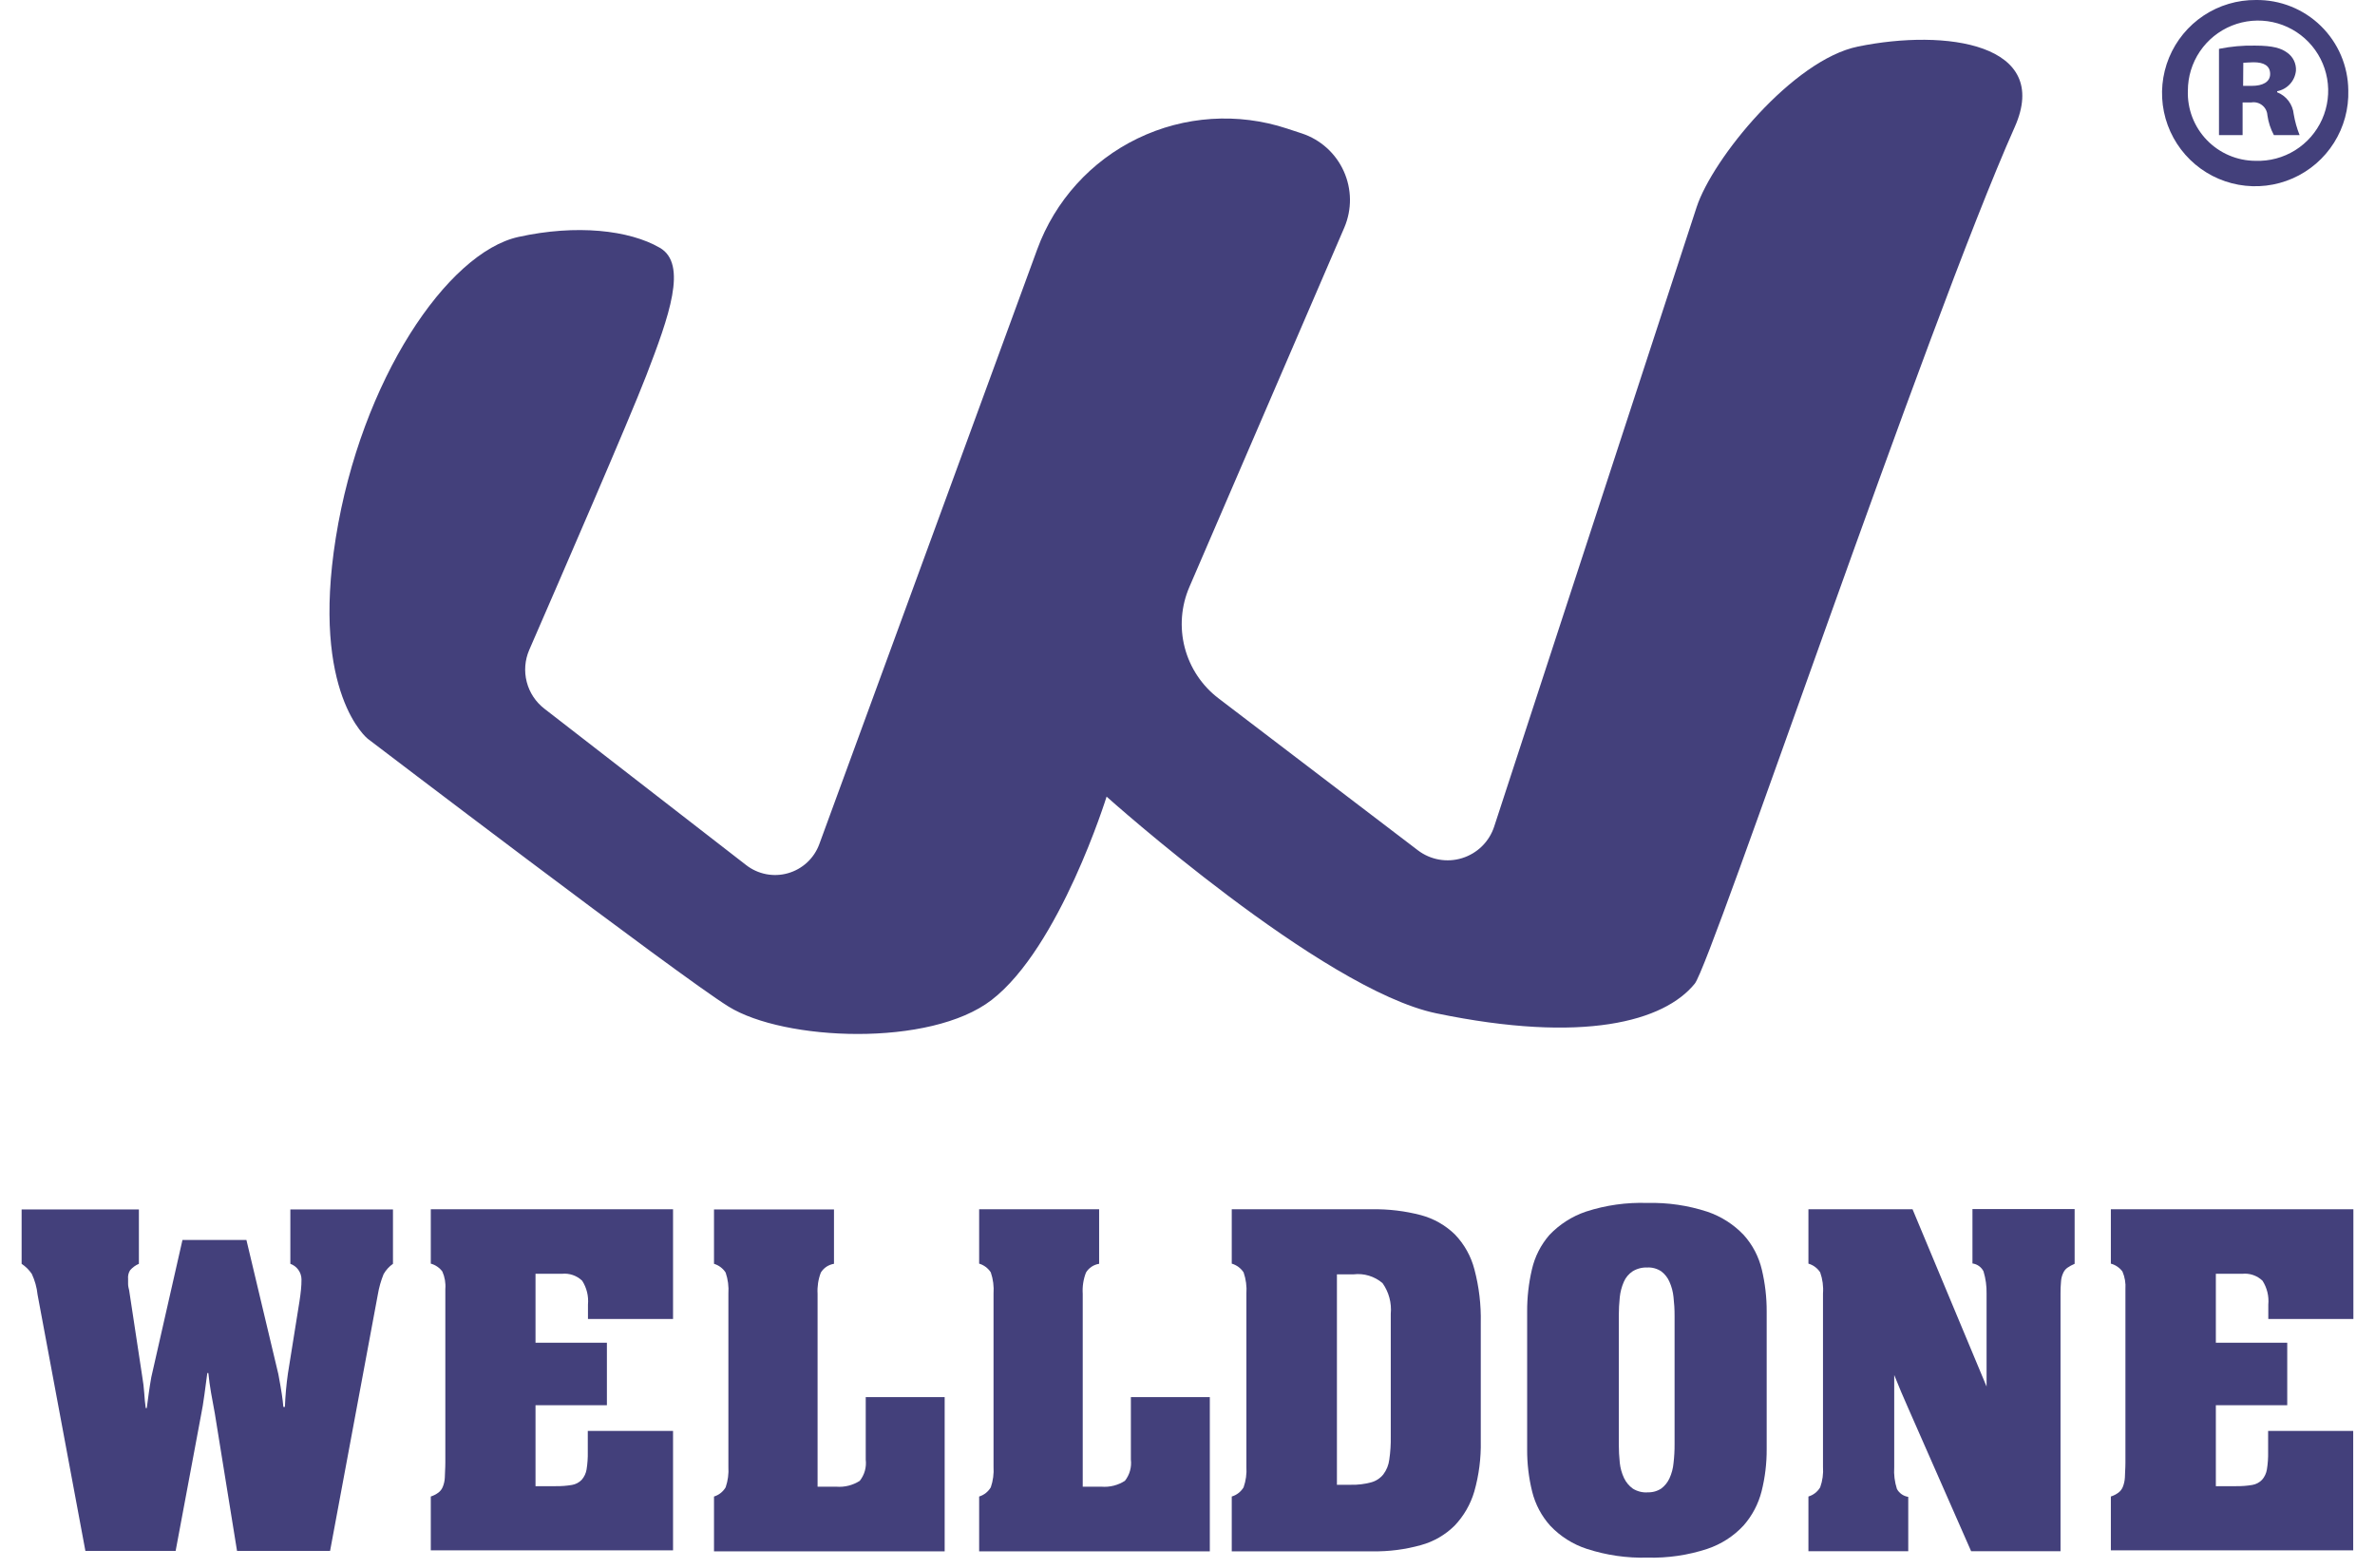
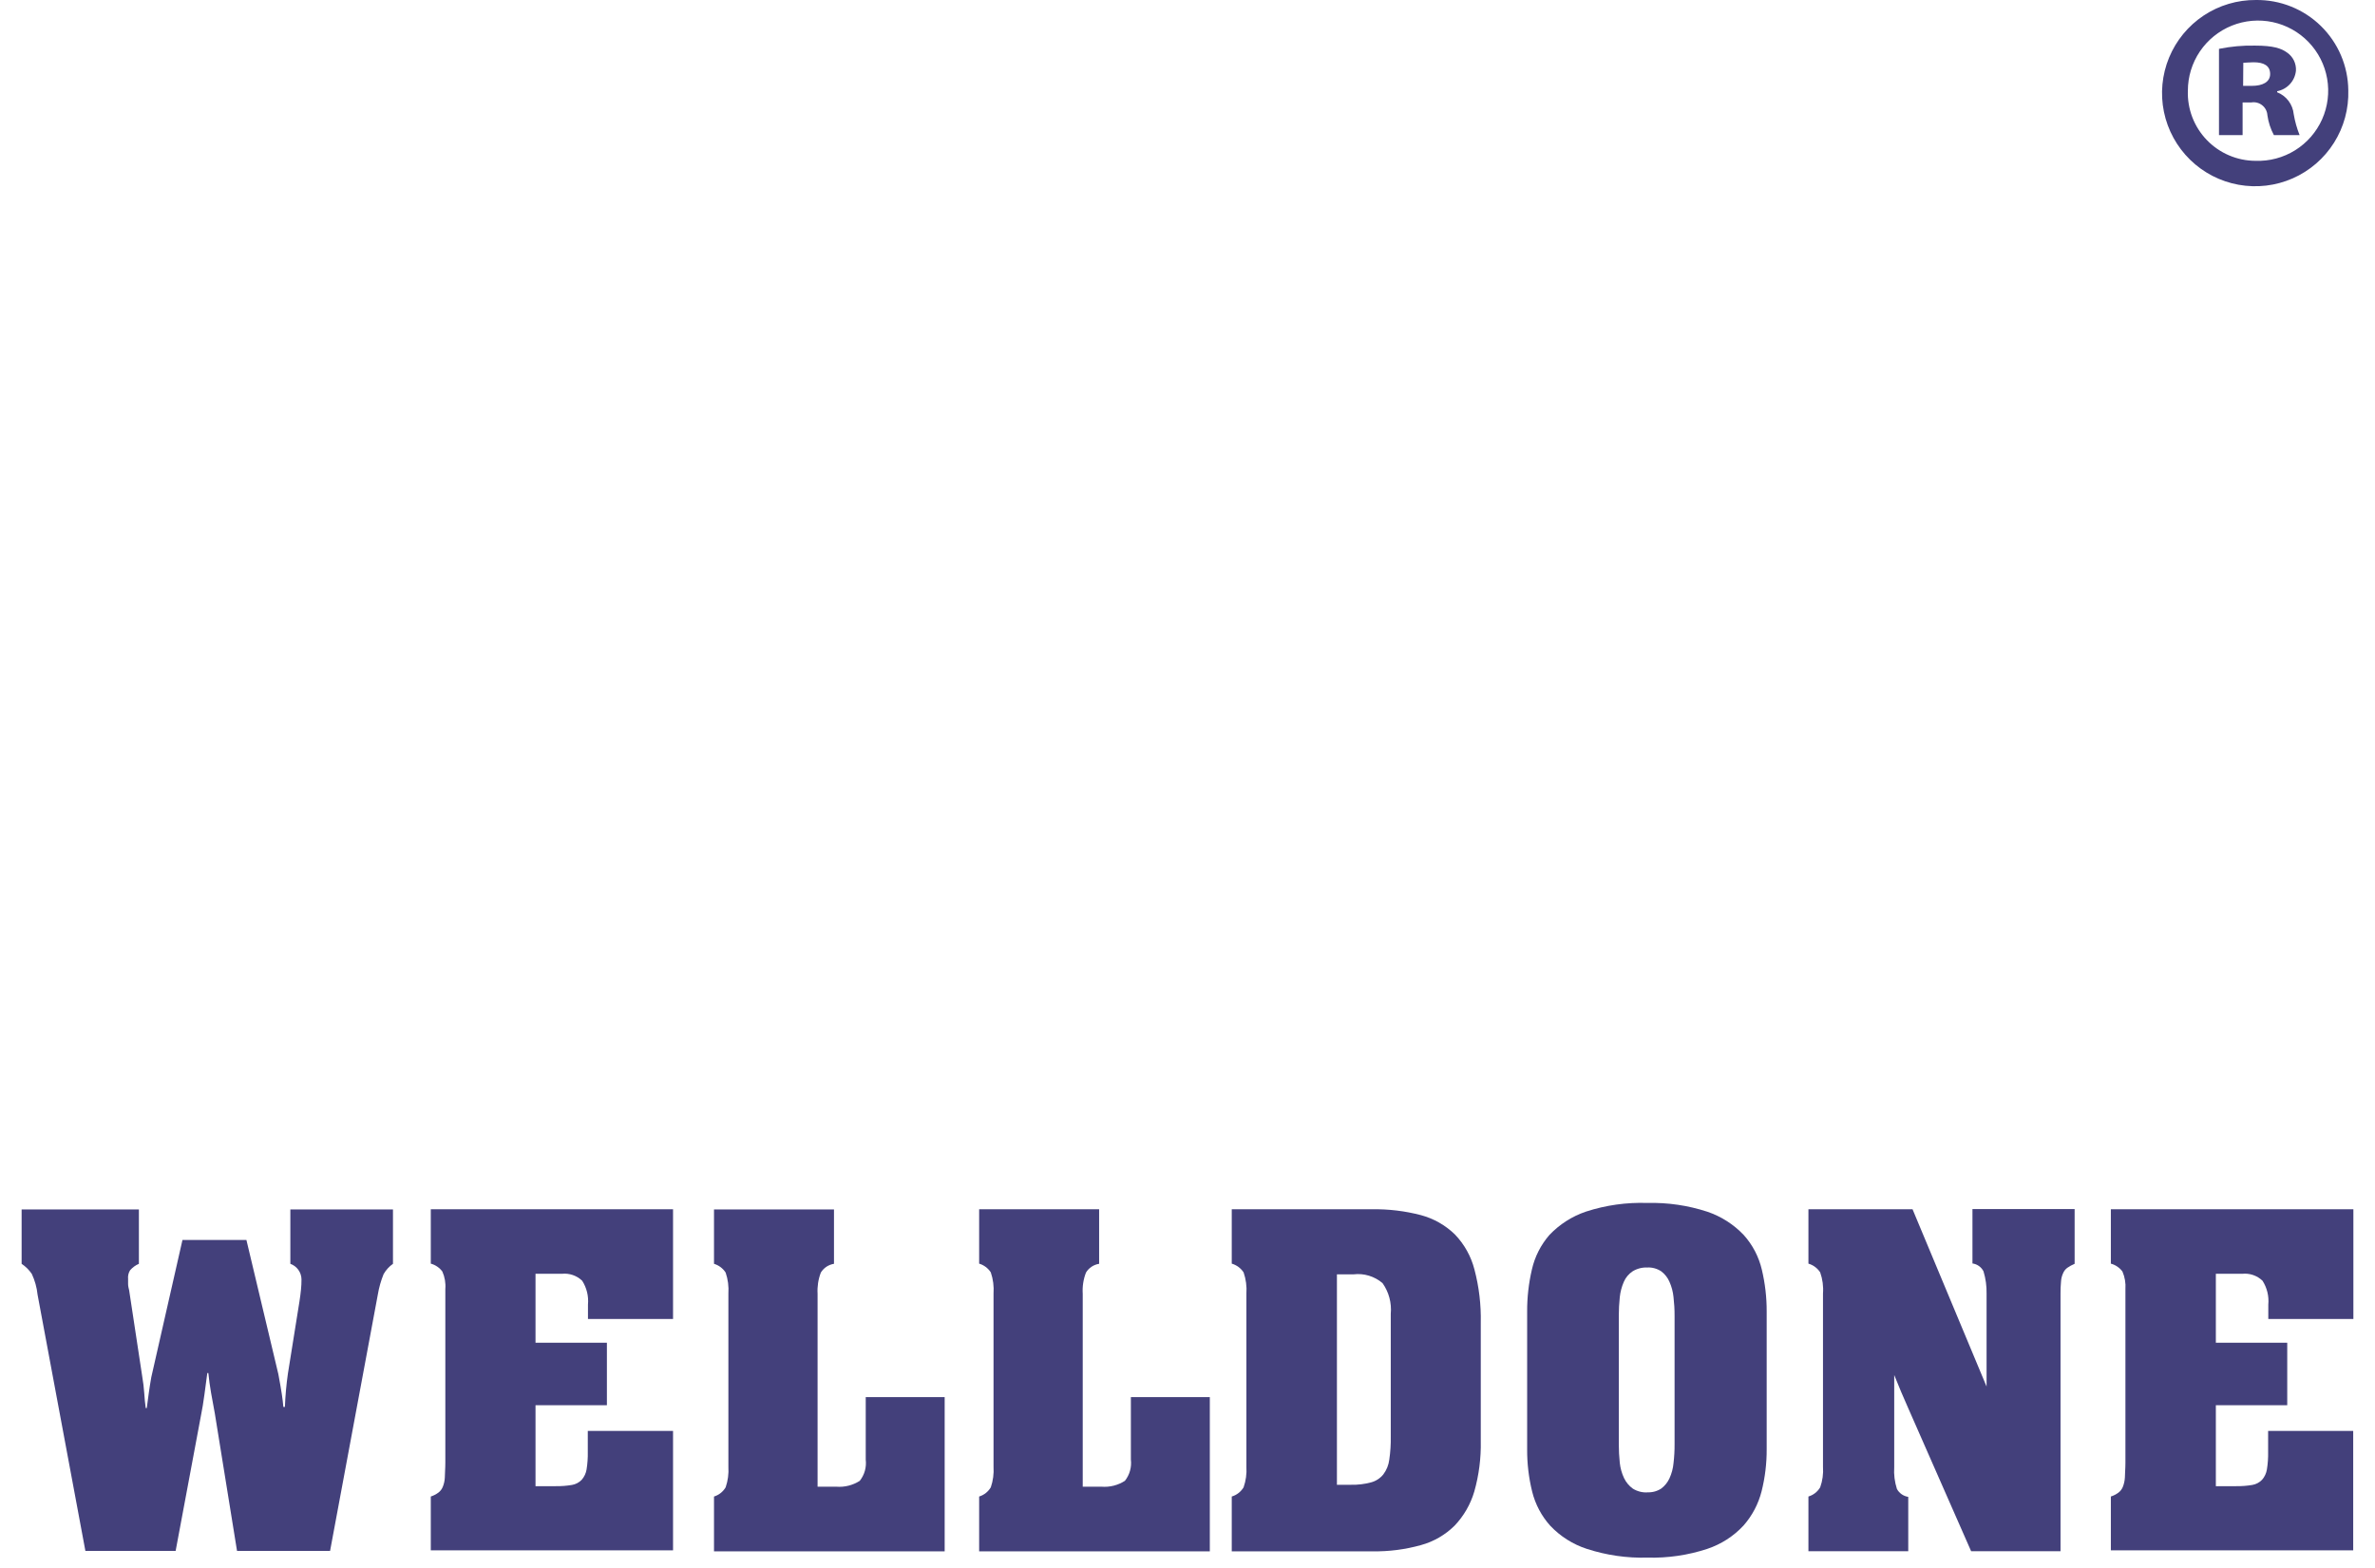
<svg xmlns="http://www.w3.org/2000/svg" width="106" height="70" viewBox="0 0 106 70" fill="none">
  <path d="M17.539 56.422C17.367 56.543 17.224 56.701 17.12 56.884C17.001 57.179 16.914 57.486 16.862 57.8L14.732 69.239H10.579L9.589 63.108C9.53 62.787 9.471 62.478 9.42 62.181C9.37 61.883 9.326 61.59 9.299 61.3H9.252C9.221 61.542 9.182 61.856 9.127 62.239C9.072 62.623 9.029 62.916 8.982 63.128L7.839 69.239H3.811L1.677 57.8C1.644 57.479 1.556 57.165 1.419 56.872C1.298 56.694 1.144 56.542 0.965 56.422V53.995H6.199V56.422C6.048 56.487 5.915 56.585 5.807 56.708C5.734 56.825 5.703 56.962 5.717 57.099C5.717 57.146 5.717 57.221 5.717 57.327C5.717 57.432 5.748 57.526 5.764 57.604L6.347 61.445C6.391 61.703 6.422 61.953 6.437 62.188C6.453 62.423 6.473 62.65 6.504 62.862H6.551C6.578 62.635 6.61 62.411 6.641 62.188C6.672 61.965 6.708 61.734 6.751 61.492L8.144 55.357H10.998L12.423 61.347C12.497 61.738 12.548 62.044 12.579 62.247C12.611 62.451 12.63 62.639 12.646 62.811H12.716C12.735 62.313 12.779 61.816 12.85 61.323L13.366 58.098C13.398 57.898 13.417 57.73 13.433 57.581C13.449 57.426 13.457 57.271 13.456 57.115C13.454 56.963 13.405 56.815 13.316 56.691C13.227 56.567 13.103 56.473 12.959 56.422V53.995H17.539V56.422Z" fill="#43407B" />
  <path d="M19.227 66.811C19.347 66.772 19.461 66.714 19.563 66.639C19.653 66.572 19.722 66.481 19.763 66.377C19.816 66.246 19.847 66.107 19.853 65.966C19.853 65.797 19.876 65.574 19.876 65.304V57.549C19.898 57.281 19.852 57.012 19.743 56.766C19.615 56.594 19.433 56.47 19.227 56.414V53.987H30.039V58.884H26.242V58.242C26.277 57.868 26.186 57.493 25.983 57.177C25.863 57.063 25.72 56.976 25.563 56.922C25.406 56.869 25.24 56.85 25.075 56.868H23.901V59.945H27.087V62.736H23.901V66.349H24.797C25.042 66.353 25.287 66.335 25.529 66.294C25.695 66.266 25.847 66.185 25.964 66.063C26.076 65.934 26.151 65.775 26.179 65.605C26.221 65.347 26.239 65.085 26.234 64.823V63.883H30.039V69.215H19.227V66.811Z" fill="#43407B" />
  <path d="M31.867 66.812C32.086 66.744 32.271 66.598 32.387 66.4C32.488 66.106 32.529 65.795 32.509 65.484V57.753C32.531 57.435 32.49 57.116 32.387 56.814C32.266 56.625 32.081 56.486 31.867 56.422V53.995H37.222V56.422C37.102 56.441 36.987 56.486 36.885 56.553C36.784 56.621 36.698 56.71 36.635 56.814C36.52 57.116 36.471 57.438 36.49 57.761V66.373H37.331C37.698 66.401 38.063 66.309 38.373 66.111C38.477 65.978 38.555 65.826 38.601 65.664C38.646 65.501 38.659 65.331 38.639 65.163V62.372H42.162V69.258H31.867V66.812Z" fill="#43407B" />
  <path d="M43.701 66.811C43.919 66.744 44.105 66.597 44.221 66.4C44.322 66.106 44.363 65.794 44.343 65.484V57.753C44.366 57.432 44.325 57.11 44.221 56.805C44.1 56.617 43.915 56.478 43.701 56.414V53.987H49.056V56.422C48.935 56.44 48.82 56.485 48.719 56.552C48.617 56.62 48.532 56.709 48.469 56.813C48.352 57.115 48.303 57.438 48.324 57.761V66.373H49.166C49.532 66.401 49.897 66.309 50.207 66.11C50.311 65.978 50.389 65.826 50.434 65.663C50.48 65.501 50.493 65.331 50.473 65.163V62.372H53.996V69.258H43.701V66.811Z" fill="#43407B" />
  <path d="M54.975 66.811C55.197 66.745 55.385 66.598 55.504 66.4C55.606 66.106 55.649 65.795 55.629 65.484V57.753C55.651 57.432 55.609 57.109 55.504 56.805C55.38 56.616 55.192 56.477 54.975 56.414V53.987H61.239C61.974 53.975 62.707 54.063 63.419 54.249C63.989 54.402 64.511 54.698 64.934 55.11C65.355 55.548 65.656 56.088 65.807 56.676C66.012 57.452 66.107 58.254 66.089 59.056V64.337C66.105 65.099 66.007 65.859 65.799 66.592C65.631 67.161 65.331 67.681 64.922 68.111C64.504 68.525 63.987 68.825 63.419 68.98C62.717 69.176 61.991 69.27 61.262 69.258H54.975V66.811ZM60.299 66.287C60.599 66.294 60.898 66.258 61.188 66.181C61.403 66.125 61.595 66.001 61.736 65.829C61.884 65.635 61.977 65.405 62.006 65.163C62.056 64.824 62.078 64.481 62.072 64.137V58.657C62.118 58.17 61.987 57.682 61.704 57.283C61.527 57.133 61.321 57.02 61.099 56.953C60.877 56.885 60.643 56.864 60.413 56.892H59.669V66.287H60.299Z" fill="#43407B" />
  <path d="M73.526 53.705C74.433 53.682 75.337 53.814 76.2 54.096C76.819 54.305 77.378 54.663 77.828 55.138C78.222 55.577 78.499 56.109 78.634 56.684C78.779 57.294 78.852 57.92 78.85 58.547V64.701C78.853 65.333 78.777 65.963 78.623 66.576C78.479 67.143 78.203 67.668 77.816 68.107C77.373 68.584 76.817 68.942 76.2 69.148C75.338 69.432 74.433 69.564 73.526 69.539C72.608 69.565 71.693 69.432 70.821 69.148C70.201 68.946 69.641 68.592 69.192 68.118C68.8 67.683 68.522 67.157 68.382 66.588C68.23 65.971 68.155 65.337 68.159 64.701V58.555C68.156 57.924 68.227 57.295 68.37 56.68C68.499 56.108 68.768 55.576 69.153 55.134C69.604 54.66 70.162 54.302 70.782 54.092C71.667 53.804 72.596 53.673 73.526 53.705ZM73.526 66.623C73.745 66.634 73.961 66.575 74.144 66.455C74.304 66.336 74.43 66.178 74.512 65.997C74.61 65.783 74.671 65.554 74.692 65.32C74.725 65.039 74.741 64.757 74.739 64.474V58.739C74.74 58.463 74.724 58.187 74.692 57.913C74.669 57.676 74.609 57.445 74.512 57.228C74.433 57.042 74.306 56.88 74.144 56.758C73.962 56.637 73.745 56.576 73.526 56.586C73.293 56.577 73.063 56.636 72.864 56.758C72.691 56.874 72.555 57.037 72.473 57.228C72.378 57.446 72.318 57.677 72.293 57.913C72.264 58.187 72.25 58.463 72.25 58.739V64.478C72.25 64.754 72.264 65.029 72.293 65.304C72.318 65.541 72.382 65.773 72.484 65.989C72.573 66.176 72.708 66.338 72.876 66.459C73.07 66.58 73.297 66.639 73.526 66.627V66.623Z" fill="#43407B" />
  <path d="M80.713 66.811C80.934 66.745 81.121 66.598 81.238 66.4C81.343 66.107 81.385 65.795 81.363 65.484V57.753C81.388 57.432 81.345 57.109 81.238 56.805C81.116 56.616 80.93 56.477 80.713 56.414V53.987H85.36L88.664 61.902V57.753C88.671 57.416 88.625 57.081 88.527 56.758C88.48 56.664 88.41 56.582 88.324 56.521C88.238 56.459 88.138 56.42 88.034 56.406V53.979H92.594V56.422C92.479 56.47 92.368 56.53 92.265 56.602C92.182 56.664 92.117 56.748 92.078 56.844C92.025 56.959 91.995 57.083 91.987 57.209C91.97 57.395 91.962 57.581 91.964 57.768V69.254H87.975L85.168 62.869C85.066 62.642 84.961 62.403 84.855 62.149C84.749 61.894 84.644 61.644 84.542 61.386V65.5C84.52 65.829 84.562 66.16 84.663 66.475C84.714 66.568 84.787 66.649 84.874 66.71C84.962 66.771 85.062 66.811 85.168 66.827V69.254H80.713V66.811Z" fill="#43407B" />
  <path d="M94.211 66.811C94.332 66.772 94.445 66.714 94.548 66.639C94.637 66.572 94.706 66.481 94.747 66.377C94.799 66.245 94.829 66.106 94.837 65.966C94.837 65.797 94.861 65.574 94.861 65.304V57.549C94.88 57.281 94.834 57.013 94.728 56.766C94.6 56.594 94.418 56.47 94.211 56.414V53.987H105.035V58.884H101.238V58.242C101.273 57.868 101.182 57.493 100.979 57.177C100.86 57.063 100.716 56.976 100.559 56.922C100.403 56.869 100.236 56.85 100.071 56.868H98.897V59.945H102.083V62.736H98.897V66.349H99.793C100.038 66.353 100.283 66.335 100.525 66.294C100.691 66.266 100.843 66.185 100.96 66.063C101.073 65.934 101.147 65.775 101.175 65.605C101.217 65.347 101.235 65.085 101.23 64.823V63.883H105.027V69.215H94.211V66.811Z" fill="#43407B" />
-   <path d="M29.444 11.059C30.704 11.78 29.862 14.12 28.845 16.763C28.062 18.791 25.004 25.833 23.622 29.012C23.426 29.463 23.386 29.967 23.509 30.444C23.631 30.92 23.91 31.342 24.3 31.642L33.303 38.622C33.564 38.825 33.869 38.963 34.193 39.026C34.517 39.089 34.851 39.075 35.169 38.984C35.486 38.894 35.778 38.73 36.021 38.506C36.263 38.282 36.449 38.004 36.564 37.694L46.292 11.134C47.086 8.963 48.694 7.186 50.775 6.18C52.855 5.173 55.246 5.015 57.441 5.739L58.11 5.959C58.52 6.095 58.898 6.316 59.219 6.606C59.539 6.895 59.797 7.249 59.974 7.643C60.152 8.037 60.246 8.464 60.251 8.896C60.255 9.328 60.17 9.757 60.001 10.155L53.084 26.205C52.715 27.06 52.642 28.014 52.878 28.915C53.113 29.815 53.643 30.612 54.384 31.177L63.282 37.961C63.559 38.172 63.883 38.314 64.227 38.375C64.57 38.436 64.924 38.414 65.257 38.31C65.59 38.207 65.894 38.025 66.143 37.781C66.392 37.536 66.578 37.235 66.687 36.904L75.722 9.251C76.435 7.07 80.028 2.67 82.921 2.079C86.867 1.269 91.572 1.958 89.92 5.673C86.006 14.453 76.384 42.999 75.64 43.915C74.274 45.598 70.684 46.604 64.1 45.238C58.991 44.173 49.389 35.565 49.389 35.565C49.389 35.565 47.302 42.294 44.257 44.643C41.516 46.761 34.991 46.475 32.513 44.936C30.27 43.543 16.412 32.981 16.412 32.981C16.412 32.981 13.875 30.977 14.987 24.009C16.114 16.962 19.966 11.278 23.137 10.578C25.733 10.006 28.081 10.272 29.444 11.059Z" fill="#43407B" />
  <path d="M104.808 4.025C104.834 4.854 104.612 5.672 104.17 6.373C103.728 7.075 103.086 7.629 102.327 7.963C101.567 8.297 100.726 8.396 99.909 8.248C99.093 8.1 98.34 7.711 97.747 7.131C97.154 6.551 96.747 5.807 96.58 4.995C96.413 4.182 96.493 3.338 96.809 2.572C97.126 1.805 97.665 1.15 98.356 0.692C99.047 0.234 99.86 -0.007 100.689 0C101.224 -0.006 101.755 0.092 102.252 0.291C102.748 0.49 103.201 0.784 103.583 1.158C103.966 1.532 104.271 1.978 104.481 2.469C104.691 2.961 104.802 3.49 104.808 4.025ZM97.648 4.048C97.634 4.453 97.702 4.857 97.847 5.236C97.993 5.615 98.213 5.96 98.494 6.252C98.776 6.544 99.113 6.777 99.486 6.936C99.859 7.096 100.26 7.178 100.666 7.18C101.29 7.202 101.906 7.038 102.436 6.708C102.965 6.378 103.384 5.897 103.639 5.327C103.893 4.757 103.972 4.124 103.864 3.51C103.756 2.895 103.468 2.326 103.034 1.877C102.601 1.427 102.044 1.118 101.433 0.987C100.823 0.857 100.188 0.912 99.609 1.145C99.03 1.379 98.534 1.78 98.184 2.297C97.835 2.814 97.648 3.424 97.648 4.048ZM100.091 6.033H99.037V2.181C99.566 2.074 100.104 2.025 100.642 2.036C101.457 2.036 101.817 2.157 102.079 2.349C102.209 2.439 102.314 2.562 102.383 2.704C102.451 2.847 102.482 3.005 102.471 3.163C102.447 3.385 102.353 3.593 102.202 3.756C102.051 3.92 101.852 4.031 101.633 4.072V4.119C101.835 4.198 102.011 4.332 102.142 4.505C102.272 4.679 102.352 4.885 102.373 5.101C102.427 5.42 102.515 5.732 102.635 6.033H101.488C101.34 5.757 101.242 5.458 101.198 5.148C101.193 5.062 101.17 4.977 101.131 4.9C101.091 4.823 101.036 4.755 100.968 4.701C100.901 4.647 100.822 4.607 100.739 4.585C100.655 4.563 100.568 4.559 100.482 4.573H100.091V6.033ZM100.114 3.833H100.505C100.983 3.833 101.32 3.664 101.32 3.304C101.32 2.944 101.057 2.78 100.576 2.78C100.384 2.78 100.22 2.803 100.122 2.803L100.114 3.833Z" fill="#43407B" />
</svg>